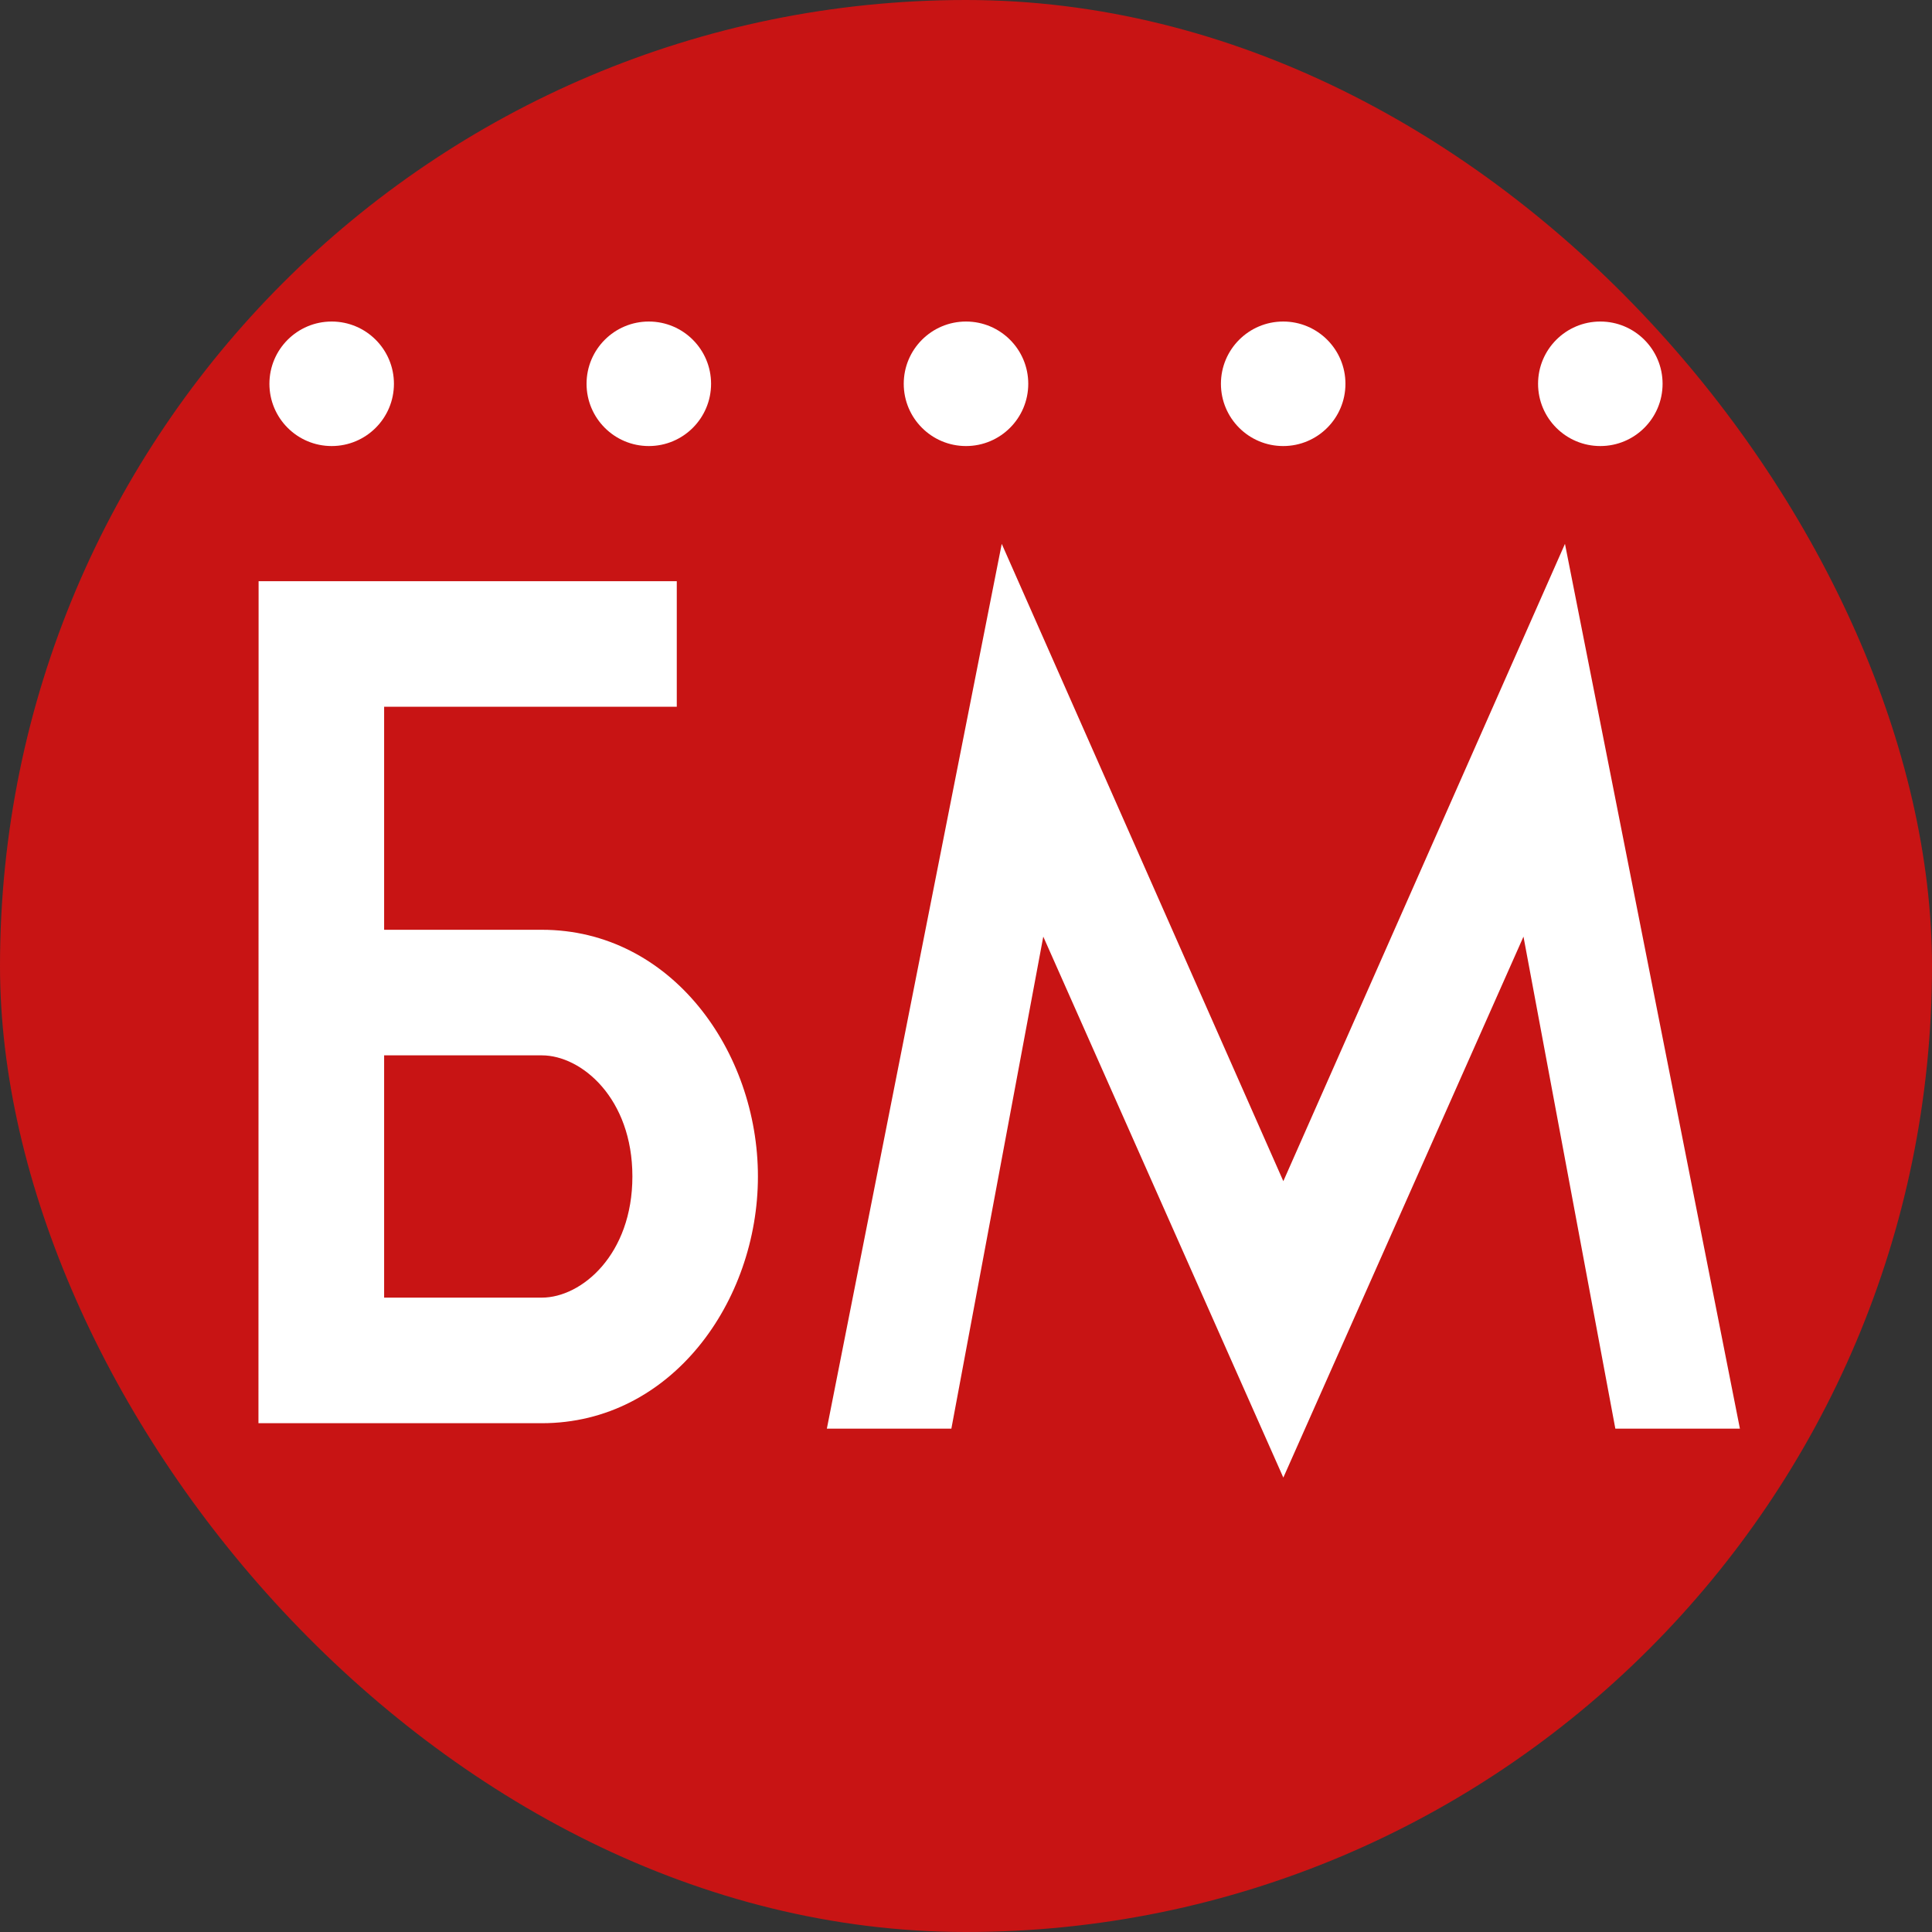
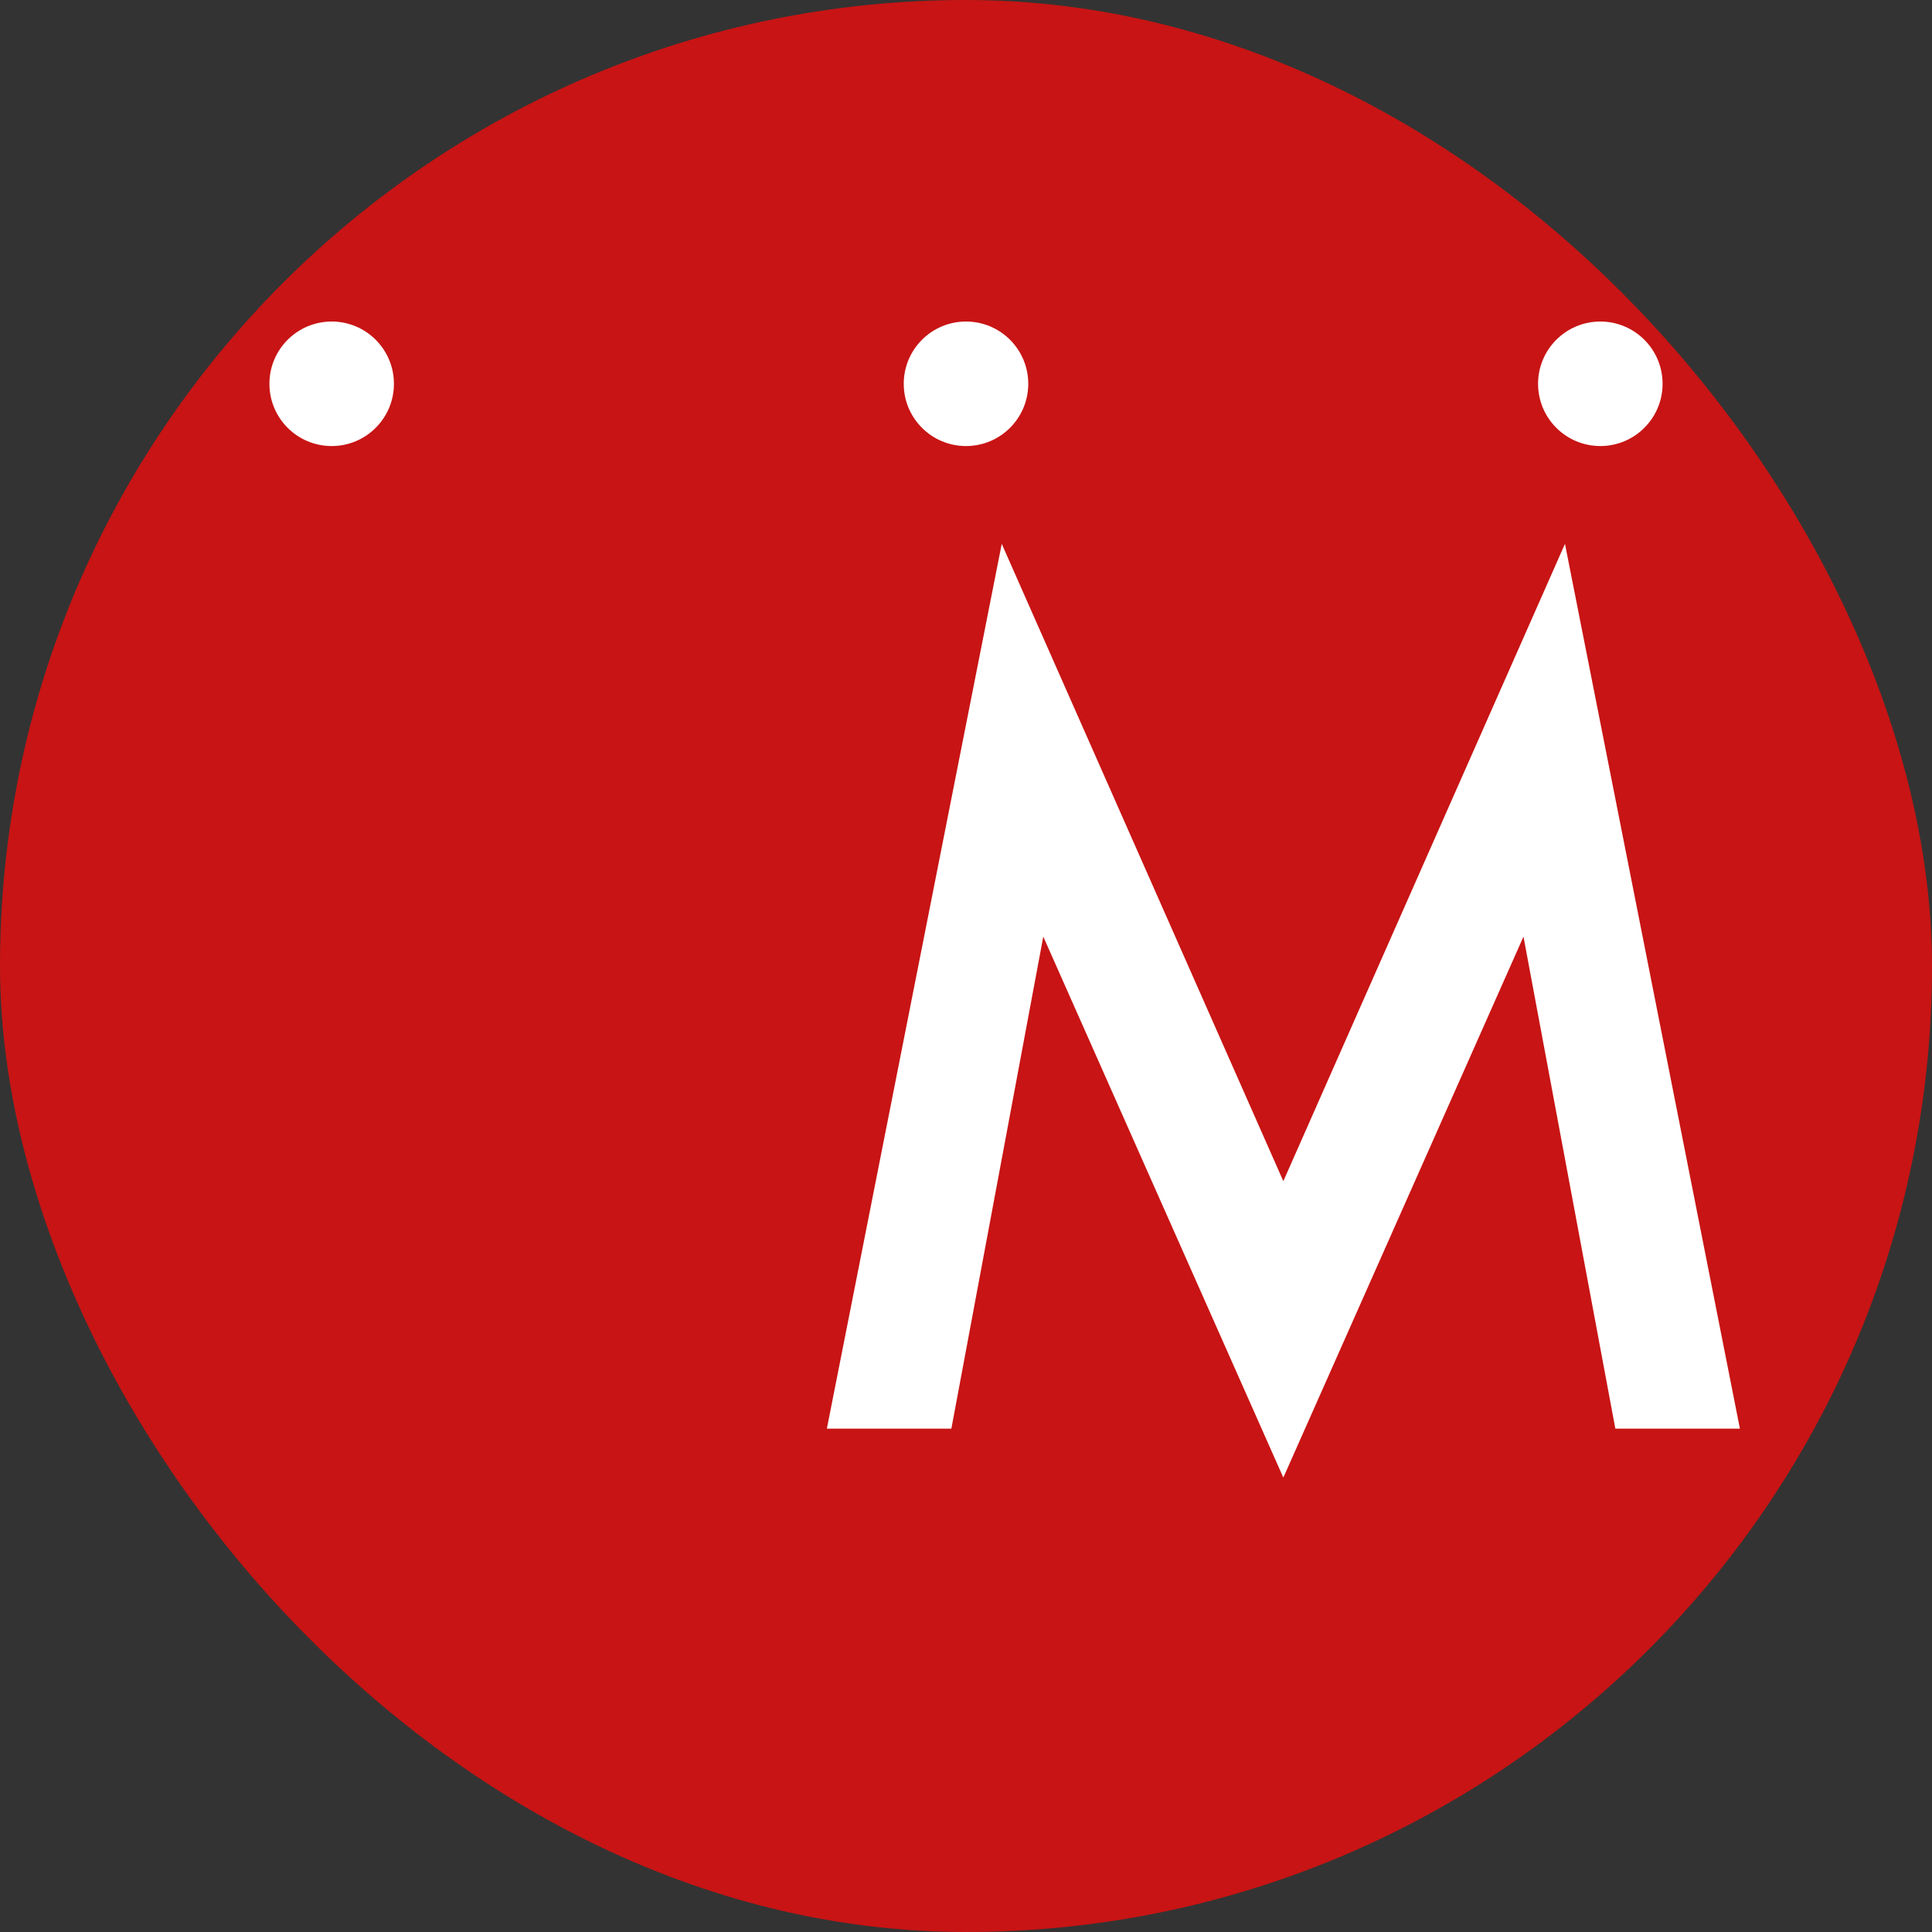
<svg xmlns="http://www.w3.org/2000/svg" width="40" height="40" viewBox="0 0 40 40" fill="none">
  <rect x="0" y="0" width="40" height="40" fill="#333333" stroke="none" />
  <g clip-path="url(#clip0_2509_517)">
    <rect width="40" height="40" rx="20" fill="#C81414" />
-     <path fill-rule="evenodd" clip-rule="evenodd" d="M14.012 14.633H7.953V19.25H11.218C13.9 19.25 15.692 21.768 15.692 24.357C15.692 26.947 13.9 29.466 11.218 29.466H5.351L5.354 12.033H14.012V14.633ZM7.953 26.866H11.218C12.042 26.866 13.093 25.974 13.093 24.357C13.093 22.741 12.042 21.85 11.218 21.85H7.953V26.866Z" fill="white" />
    <path d="M26.57 30.592L21.6 19.392L19.697 29.579H17.119L20.74 11.26L26.57 24.455L32.401 11.26L36.023 29.579H33.444L31.542 19.392L26.57 30.592Z" fill="white" />
    <circle cx="20" cy="7.946" r="1.289" fill="white" />
-     <circle cx="13.433" cy="7.946" r="1.289" fill="white" />
    <circle cx="33.133" cy="7.946" r="1.289" fill="white" />
    <circle cx="6.867" cy="7.946" r="1.289" fill="white" />
-     <circle cx="26.567" cy="7.946" r="1.289" fill="white" />
  </g>
  <defs>
    <clipPath id="clip0_2509_517">
      <rect width="40" height="40" fill="white" />
    </clipPath>
  </defs>
</svg>